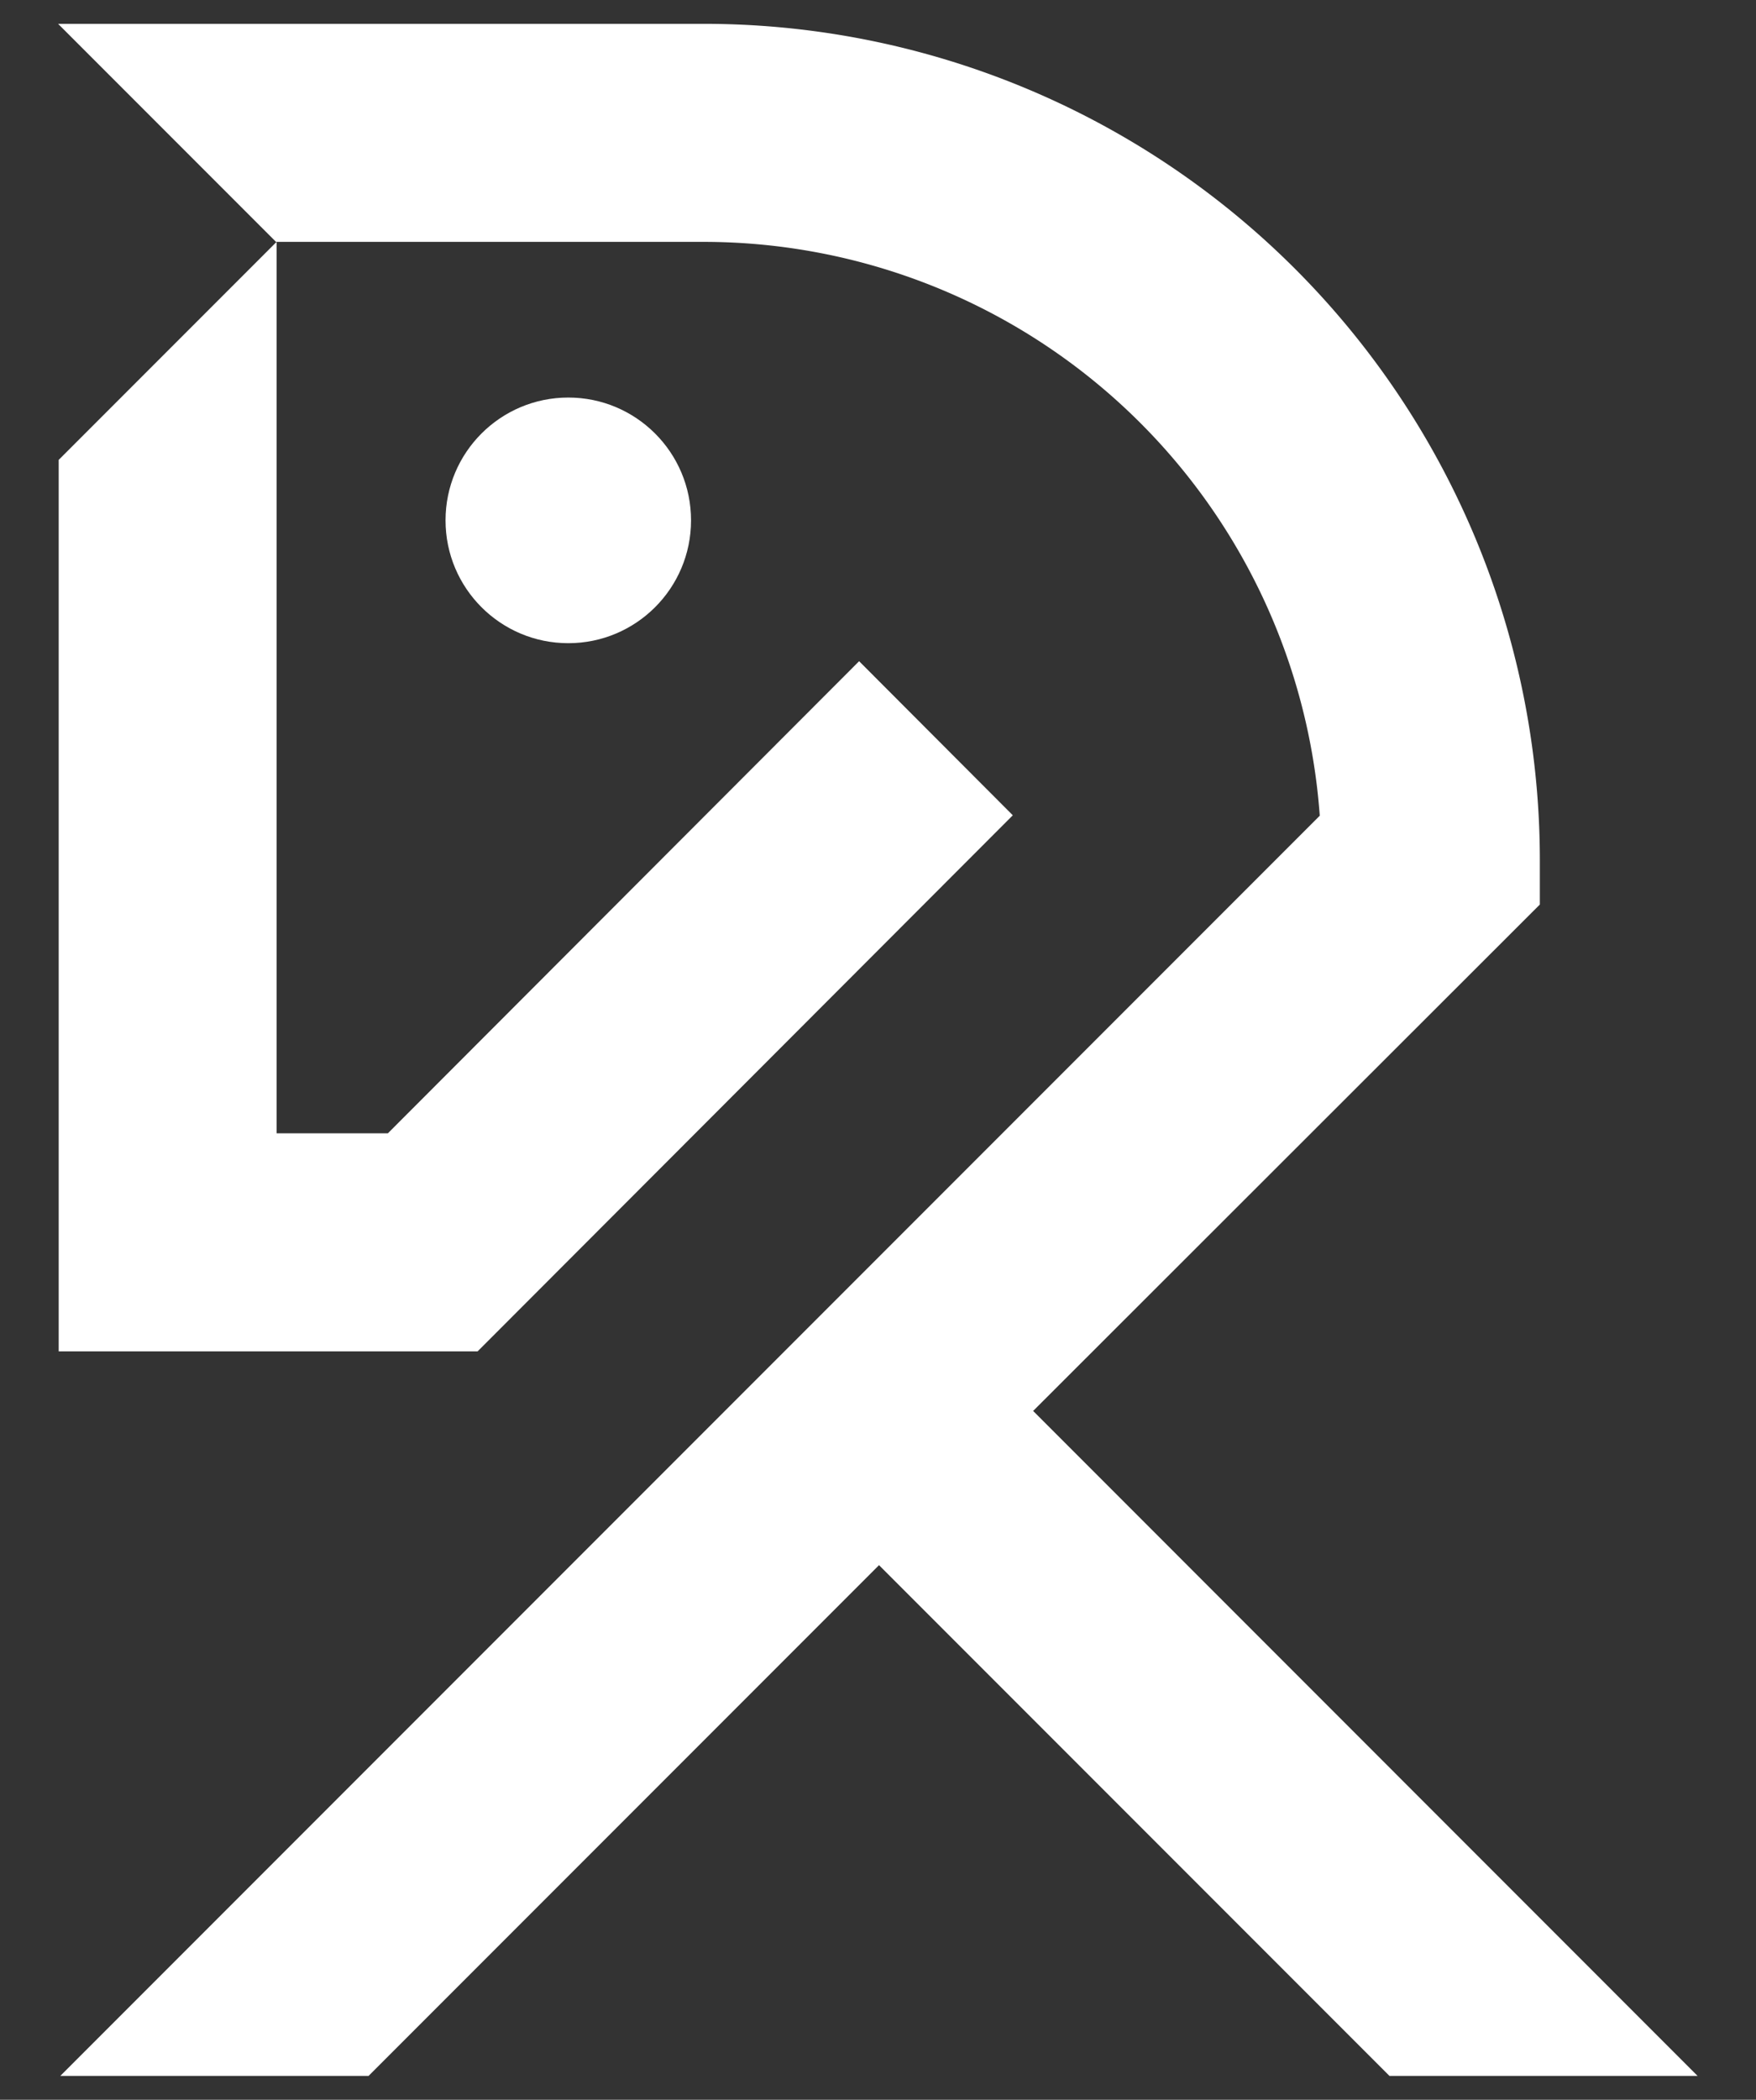
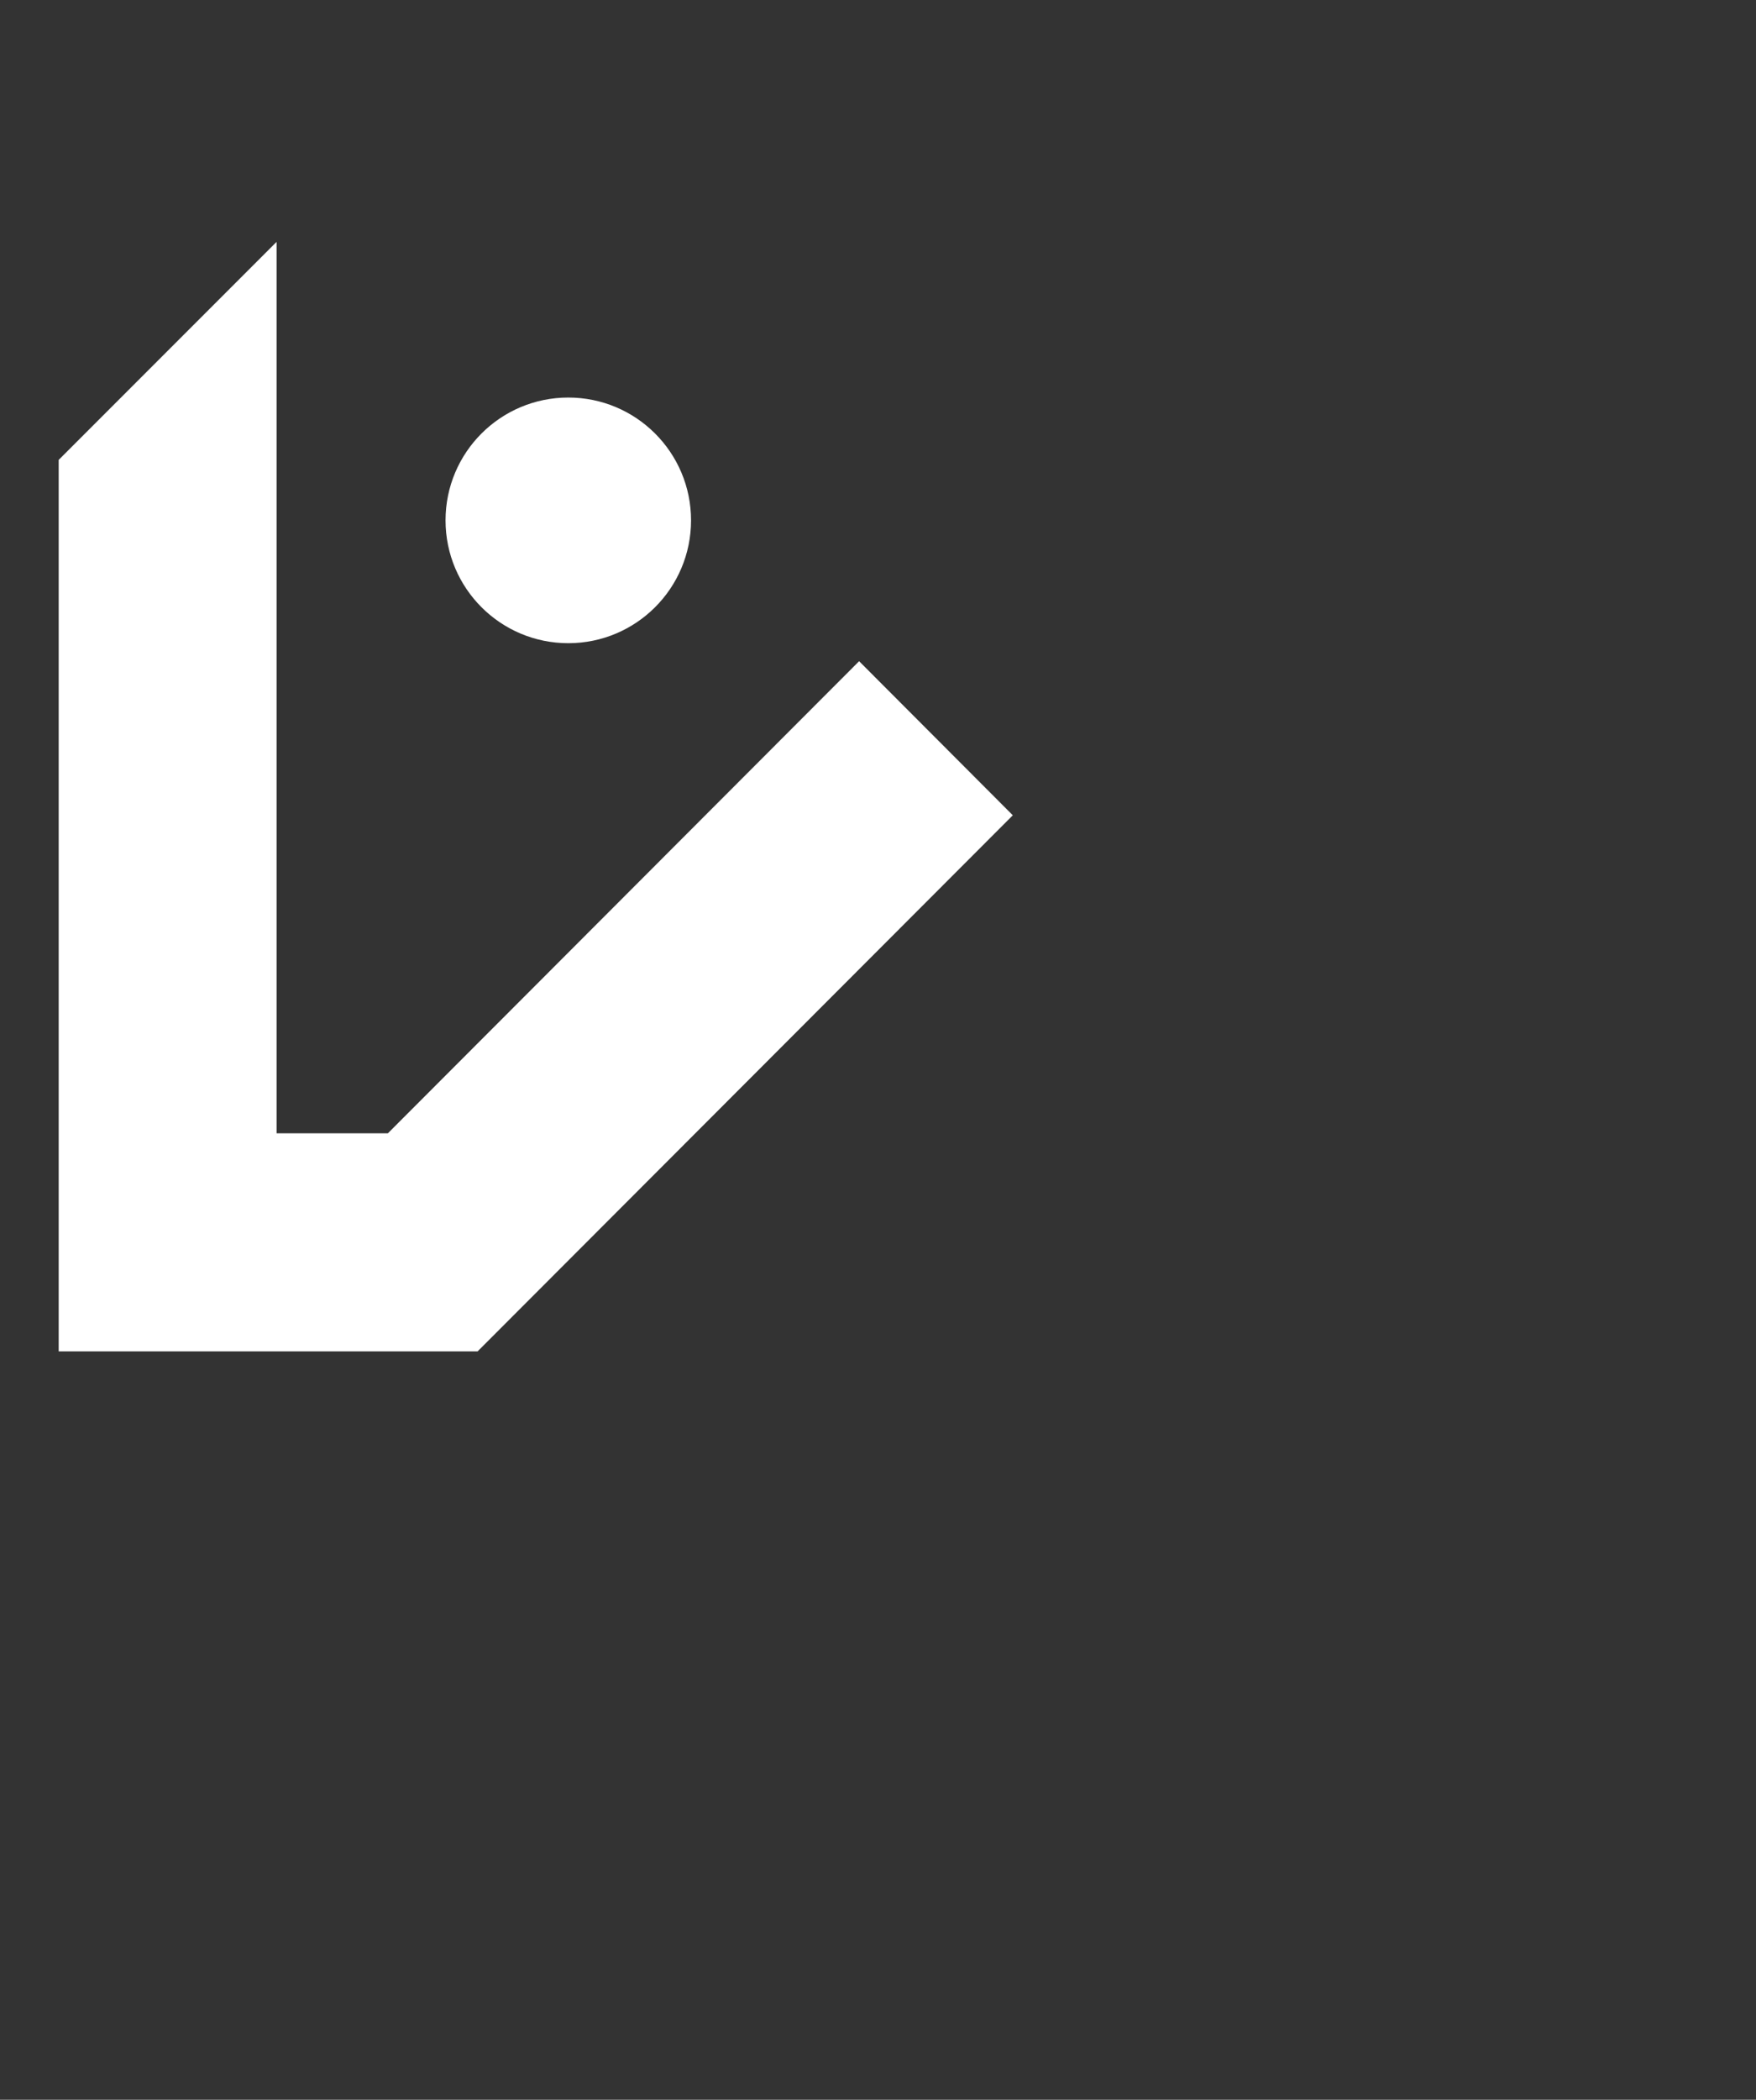
<svg xmlns="http://www.w3.org/2000/svg" viewBox="0 0 120.88 144.46">
  <rect x="0" y="0" width="120.88" height="144.46" fill="#333333" stroke="none" />
-   <path d="M48.47,16.64A42.54,42.54,0,0,1,90.85,56.12l-86.7,86.7H25.37l35.14-35.14,35.14,35.14h21.21L71.12,97.07,106,62.23V59.12A57.54,57.54,0,0,0,48.47,1.64H4l15,15Z" fill="#fff" />
  <circle cx="39.12" cy="35.8" r="8.45" fill="#fff" />
  <polygon points="4.04 31.64 4.04 92.97 32.88 92.97 69.72 56.09 59.14 45.49 26.7 77.97 19.04 77.97 19.04 16.64 4.04 31.64" fill="#fff" />
</svg>